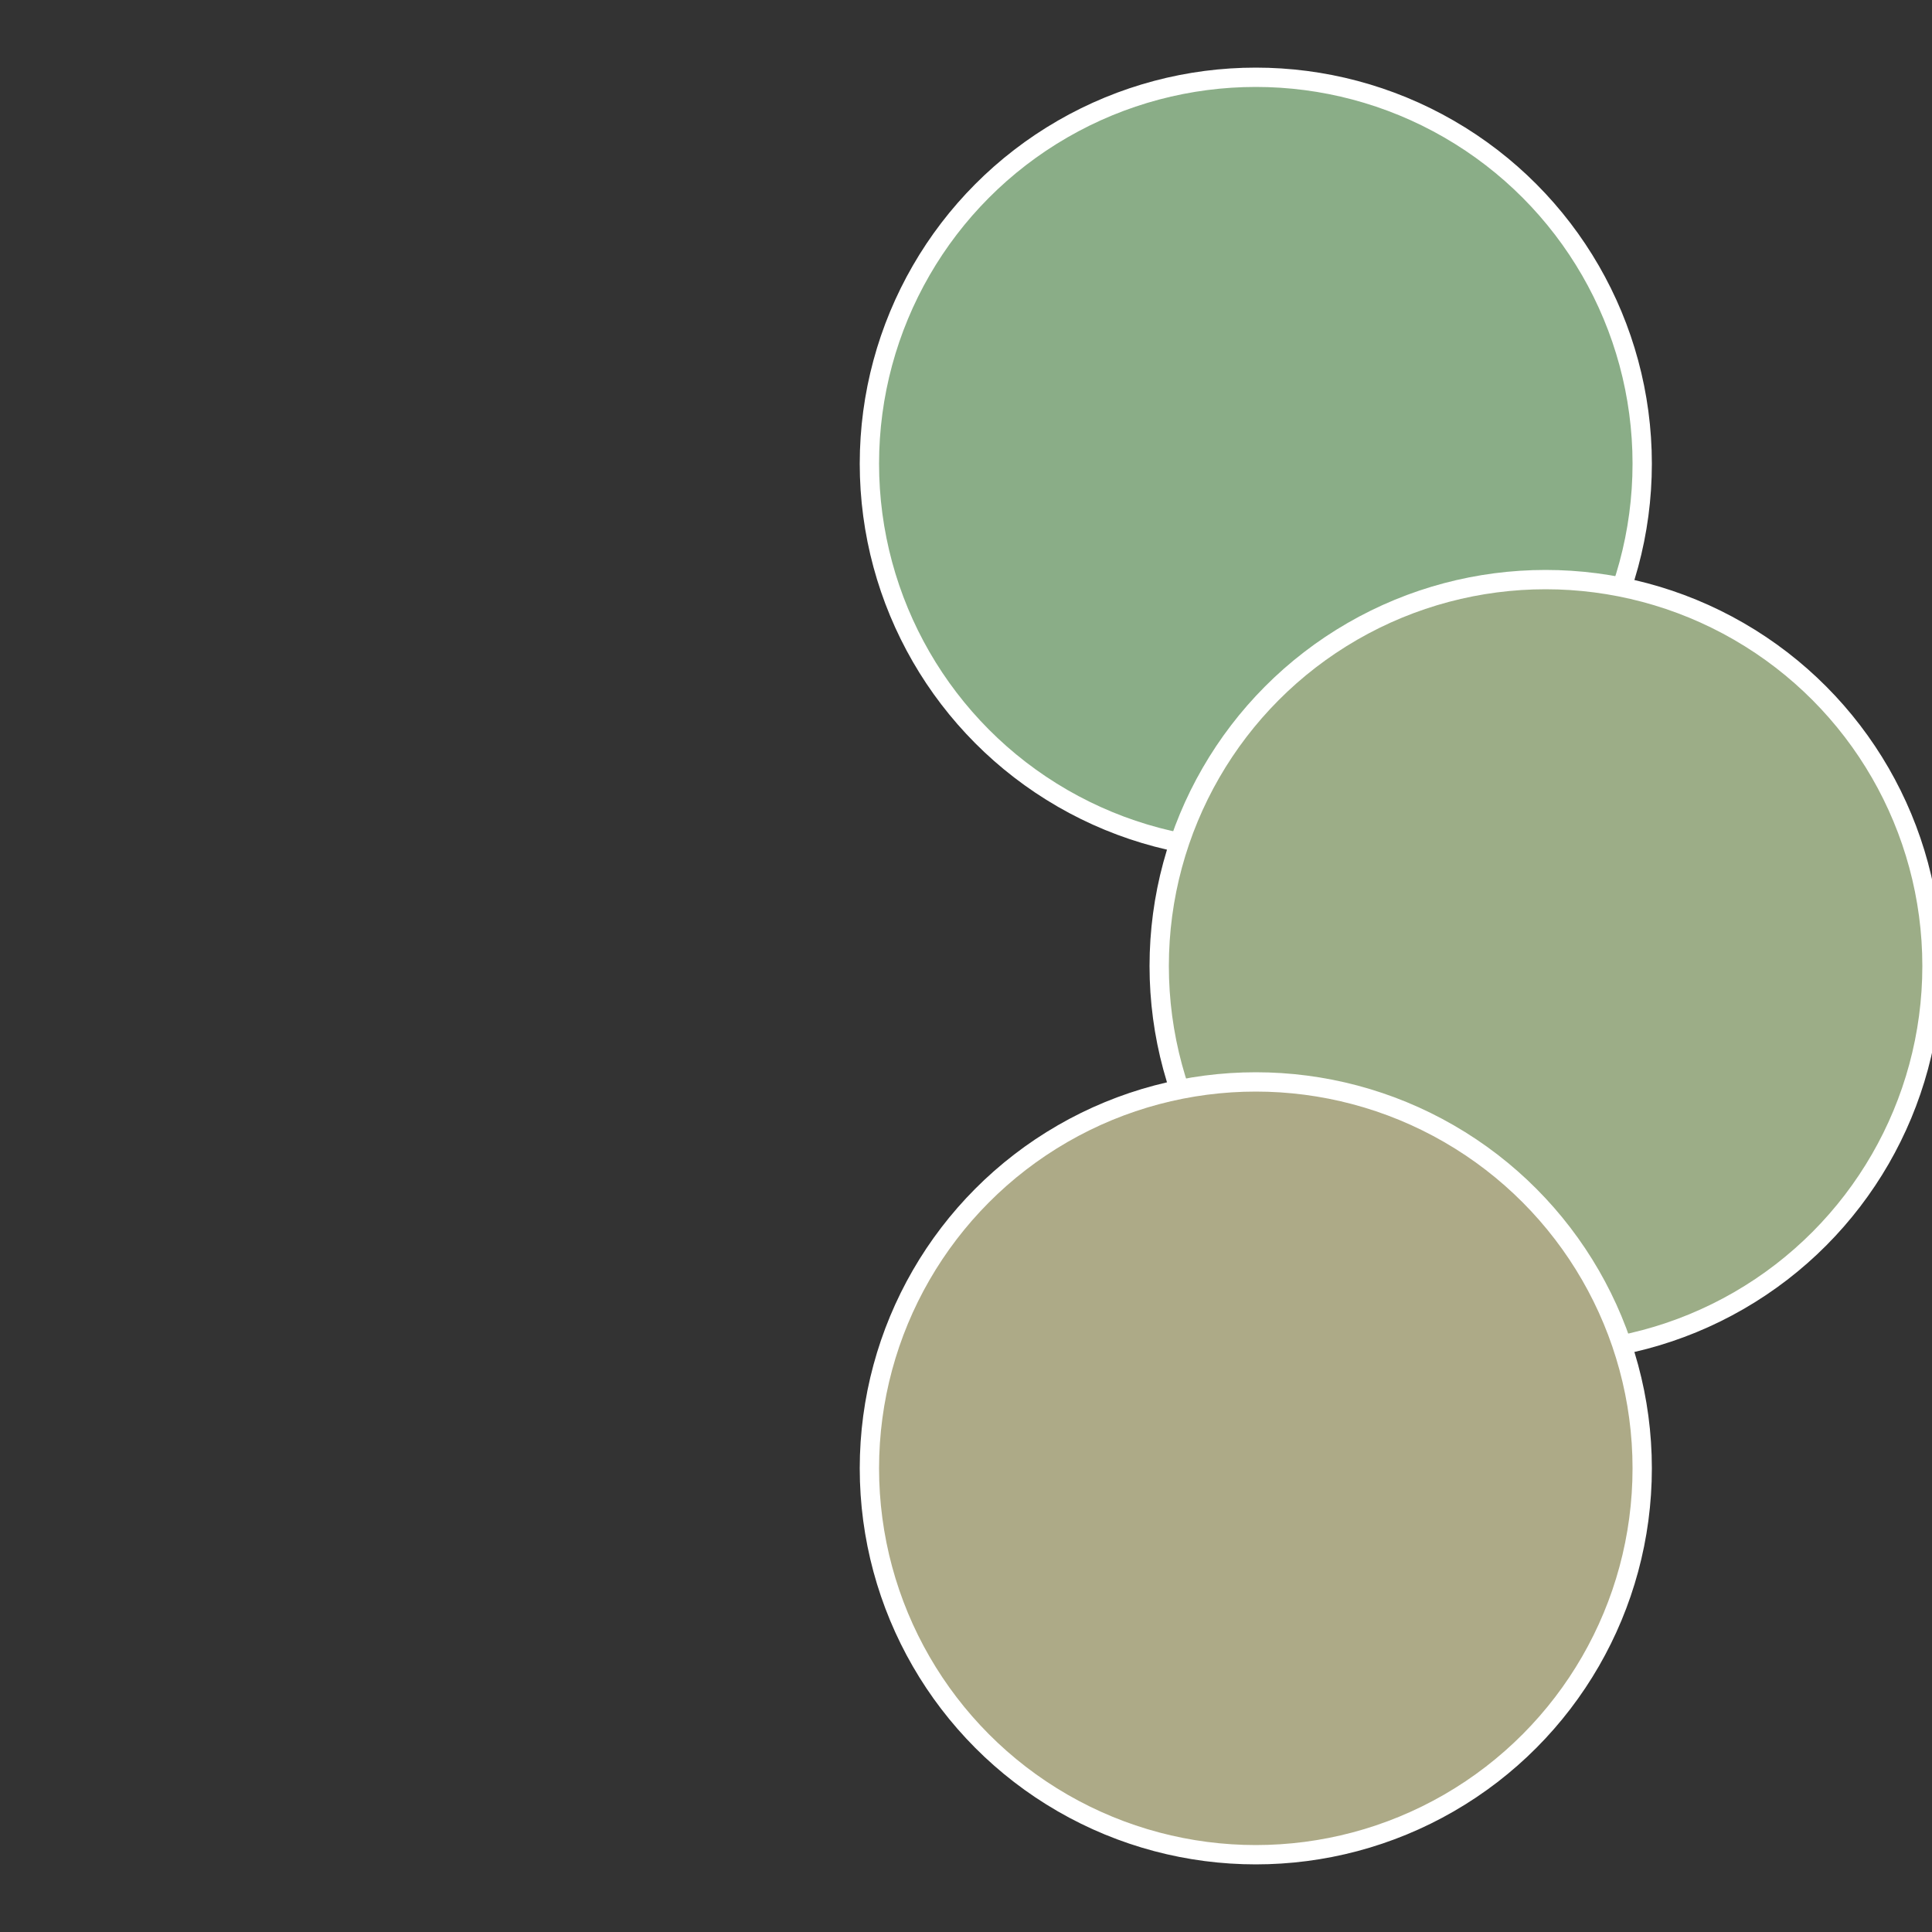
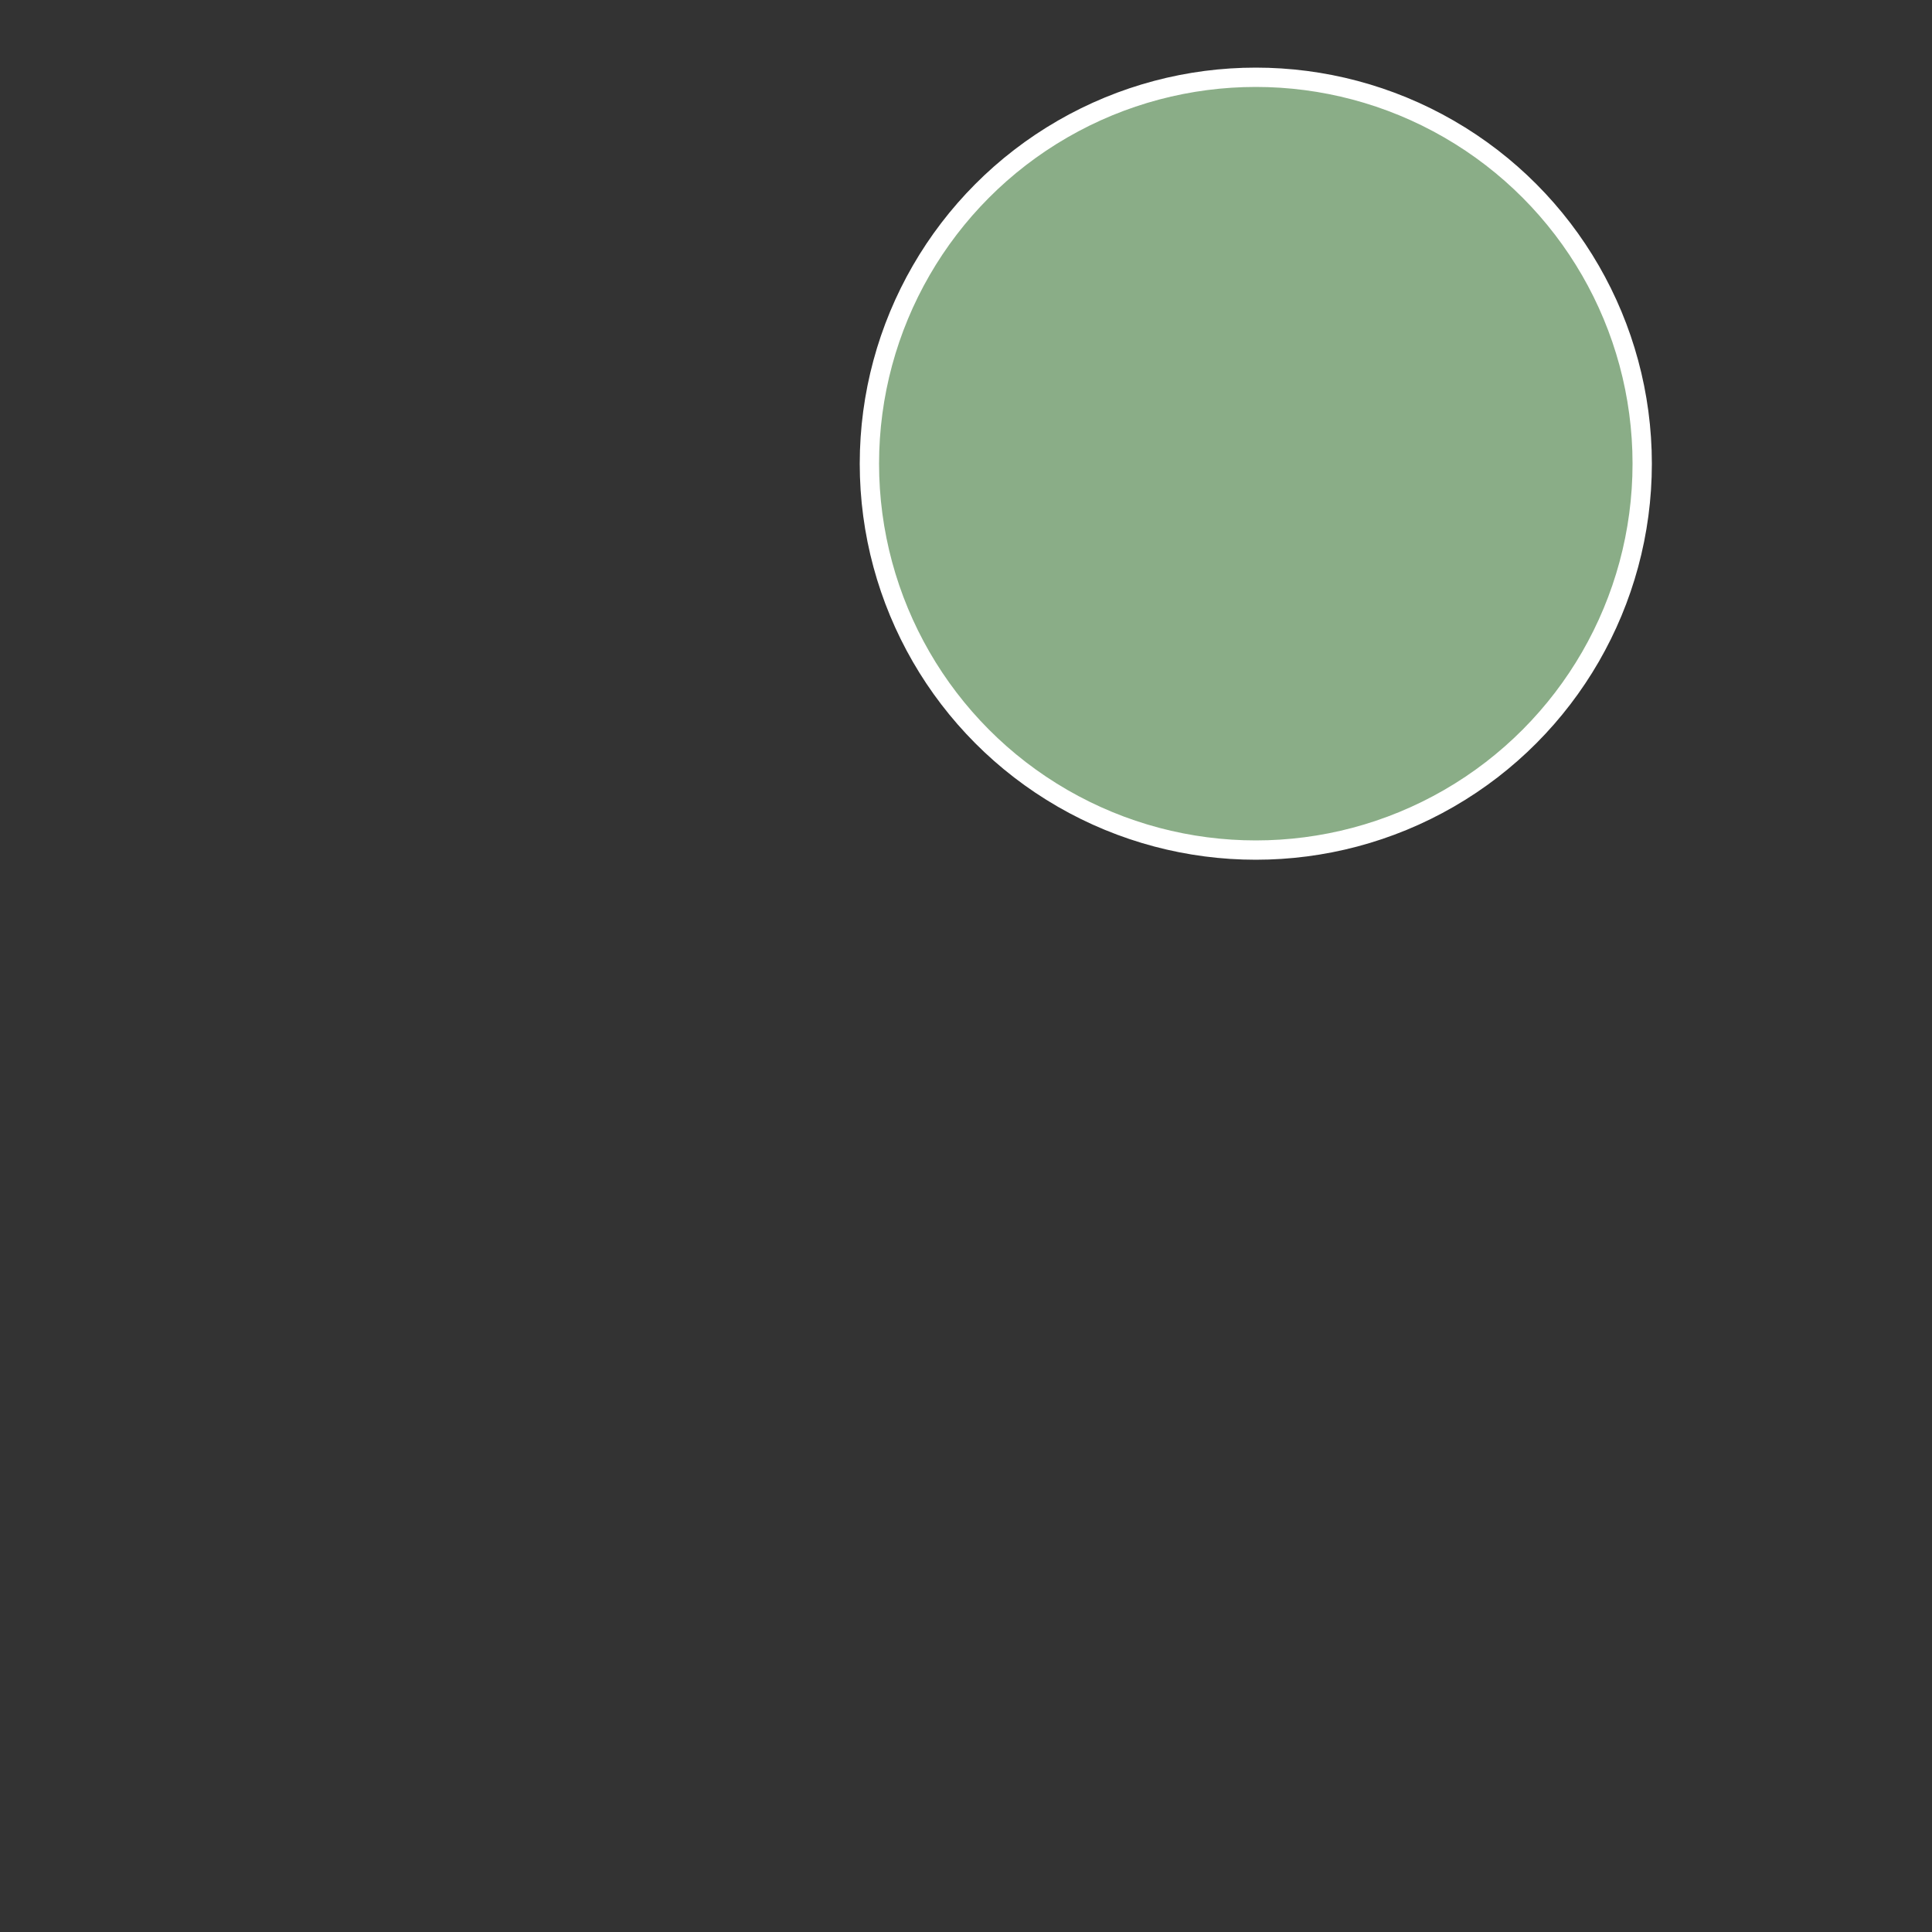
<svg xmlns="http://www.w3.org/2000/svg" width="500" height="500" viewBox="-1 -1 2 2">
  <rect x="-1" y="-1" width="2" height="2" fill="#333333" stroke="none" />
  <circle cx="0.3" cy="-0.52" r="0.4" fill="#8aad87" stroke="#fff" stroke-width="1%" />
-   <circle cx="0.6" cy="0" r="0.4" fill="#9cad87" stroke="#fff" stroke-width="1%" />
-   <circle cx="0.3" cy="0.52" r="0.4" fill="#adaa87" stroke="#fff" stroke-width="1%" />
</svg>